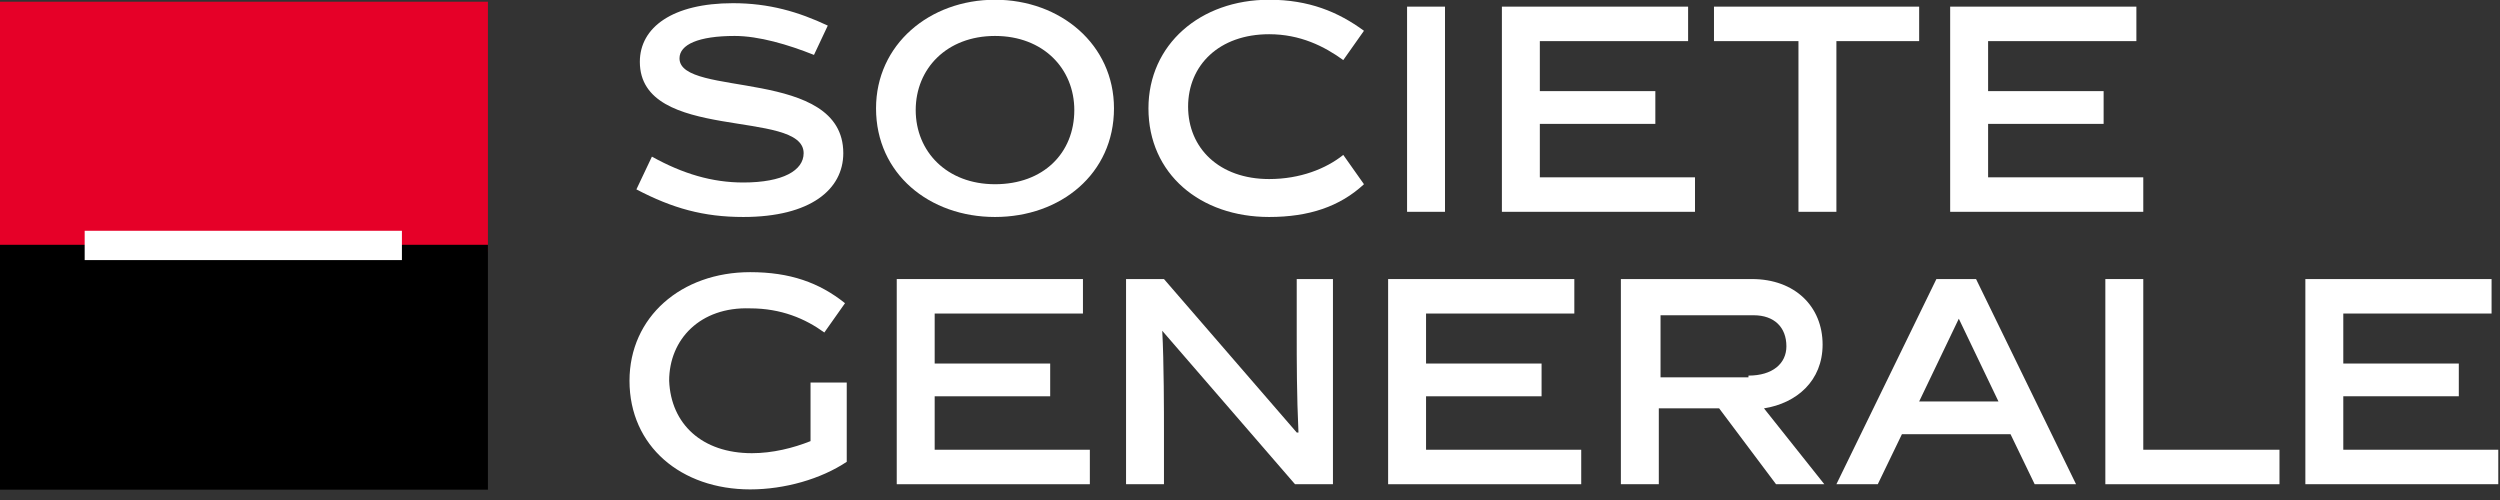
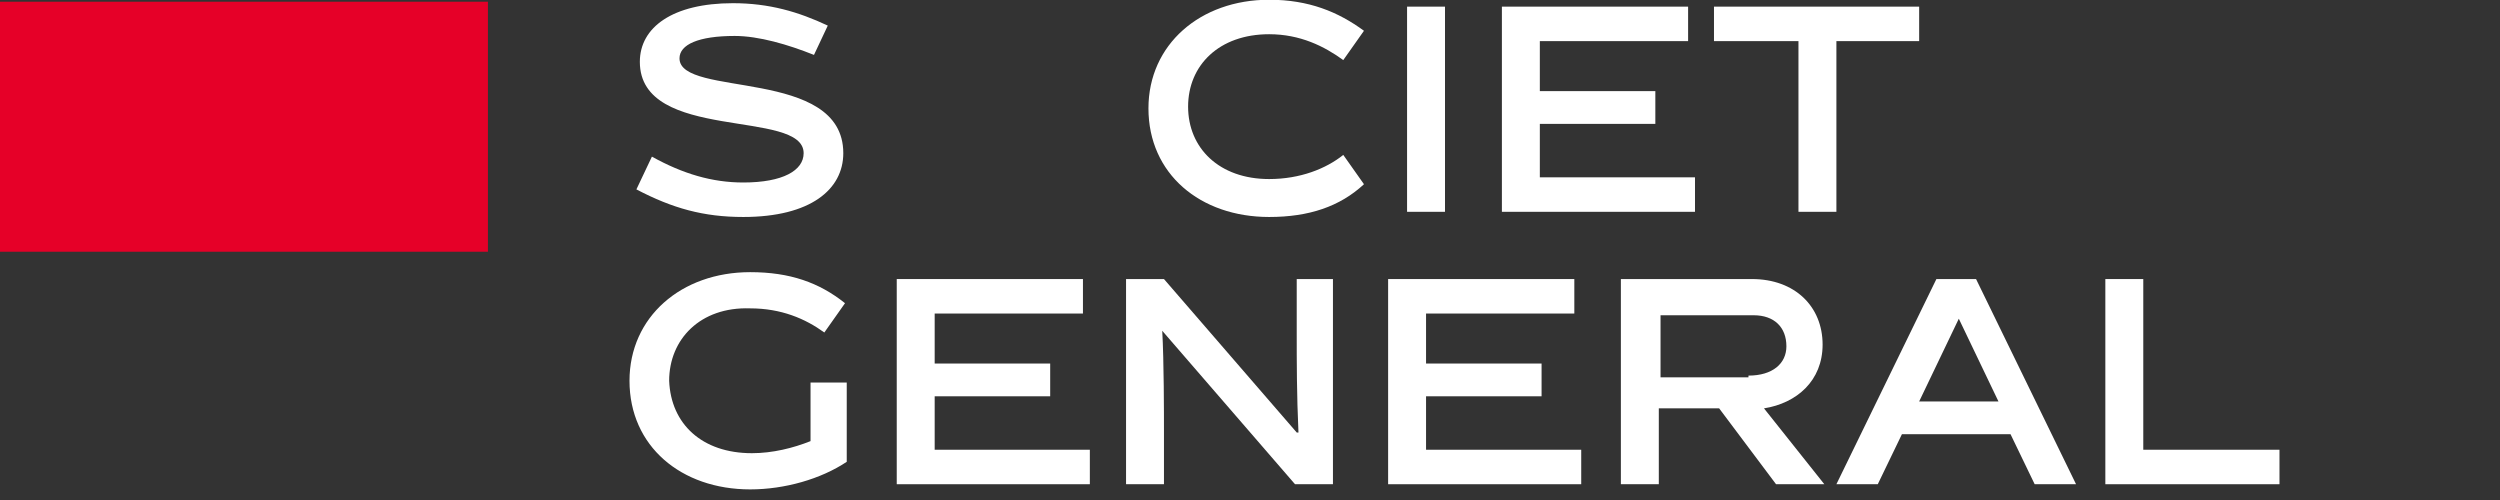
<svg xmlns="http://www.w3.org/2000/svg" width="145" height="29" viewBox="0 0 145 29" fill="none">
  <rect x="0" y="0" width="145" height="29" fill="#333333" stroke="none" />
  <g clip-path="url(#clip0)">
    <path d="M0 0.1H28.3V14.6H0V0.1Z" fill="#E60028" />
-     <path d="M0 14.2H28.3V28.4H0V14.2Z" fill="black" />
-     <path d="M4.911 13.385H23.311V15.085H4.911V13.385Z" fill="white" />
+     <path d="M0 14.2H28.3V28.4V14.2Z" fill="black" />
    <path d="M47.211 3.185C45.711 2.585 44.011 2.085 42.611 2.085C40.511 2.085 39.411 2.585 39.411 3.385C39.411 5.685 48.911 3.885 48.911 8.885C48.911 10.985 47.011 12.585 43.111 12.585C40.811 12.585 39.011 12.085 36.911 10.985L37.811 9.085C39.611 10.085 41.311 10.585 43.111 10.585C45.411 10.585 46.611 9.885 46.611 8.885C46.611 6.285 37.111 8.285 37.111 3.585C37.111 1.585 39.011 0.185 42.511 0.185C44.611 0.185 46.311 0.685 48.011 1.485L47.211 3.185Z" fill="white" />
-     <path d="M57.711 12.585C53.91 12.585 50.81 10.085 50.81 6.285C50.81 2.585 53.91 -0.015 57.711 -0.015C61.511 -0.015 64.611 2.585 64.611 6.285C64.611 10.085 61.511 12.585 57.711 12.585ZM57.711 2.085C54.91 2.085 53.111 3.985 53.111 6.385C53.111 8.785 54.91 10.685 57.711 10.685C60.511 10.685 62.31 8.885 62.31 6.385C62.31 3.985 60.511 2.085 57.711 2.085Z" fill="white" />
    <path d="M73.61 12.585C69.61 12.585 66.61 10.085 66.61 6.285C66.61 2.585 69.61 -0.015 73.61 -0.015C75.91 -0.015 77.61 0.685 79.11 1.785L77.91 3.485C76.81 2.685 75.41 1.985 73.61 1.985C70.71 1.985 68.91 3.785 68.91 6.185C68.91 8.585 70.71 10.385 73.61 10.385C75.41 10.385 76.91 9.785 77.91 8.985L79.11 10.685C77.71 11.985 75.91 12.585 73.61 12.585Z" fill="white" />
    <path d="M81.61 0.385H83.81V12.285H81.61V0.385Z" fill="white" />
    <path d="M98.31 12.285H87.11V0.385H97.91V2.385H89.31V5.285H96.01V7.185H89.31V10.285H98.31V12.285Z" fill="white" />
    <path d="M104.311 2.385H99.411V0.385H111.311V2.385H106.511V12.285H104.311V2.385Z" fill="white" />
-     <path d="M124.31 12.285H113.11V0.385H123.91V2.385H115.31V5.285H122.01V7.185H115.31V10.285H124.31V12.285V12.285Z" fill="white" />
    <path d="M43.611 26.285C44.811 26.285 46.011 25.985 47.011 25.585V22.185H49.111V26.785C47.611 27.785 45.511 28.385 43.511 28.385C39.511 28.385 36.511 25.885 36.511 22.085C36.511 18.385 39.511 15.785 43.511 15.785C45.811 15.785 47.511 16.385 49.011 17.585L47.811 19.285C46.711 18.485 45.311 17.885 43.511 17.885C40.611 17.785 38.811 19.685 38.811 22.085C38.911 24.585 40.711 26.285 43.611 26.285Z" fill="white" />
    <path d="M63.211 28.085H52.011V16.185H62.811V18.185H54.211V21.085H60.911V22.985H54.211V26.085H63.211V28.085Z" fill="white" />
    <path d="M67.51 28.085H65.311V16.185H67.51L75.21 25.085H75.311C75.21 22.885 75.21 20.985 75.21 19.285V16.185H77.311V28.085H75.111L67.41 19.185C67.51 20.985 67.51 23.985 67.51 24.985V28.085V28.085Z" fill="white" />
    <path d="M91.711 28.085H80.511V16.185H91.311V18.185H82.711V21.085H89.411V22.985H82.711V26.085H91.711V28.085Z" fill="white" />
    <path d="M99.711 23.685H96.211V28.085H94.011V16.185H101.611C104.111 16.185 105.711 17.785 105.711 19.985C105.711 22.085 104.211 23.385 102.311 23.685L105.811 28.085H103.011L99.711 23.685ZM101.411 21.785C102.811 21.785 103.611 21.085 103.611 20.085C103.611 18.985 102.911 18.285 101.711 18.285H96.311V21.885H101.411V21.785V21.785Z" fill="white" />
    <path d="M110.311 25.185L108.911 28.085H106.511L112.311 16.185H114.611L120.411 28.085H118.011L116.611 25.185H110.311ZM111.311 23.285H115.911L113.611 18.485L111.311 23.285Z" fill="white" />
    <path d="M132.21 28.085H122.11V16.185H124.31V26.085H132.21V28.085Z" fill="white" />
-     <path d="M144.911 28.085H133.711V16.185H144.511V18.185H135.911V21.085H142.611V22.985H135.911V26.085H144.911V28.085V28.085Z" fill="white" />
  </g>
  <defs>
    <clipPath id="clip0">
      <rect width="144.9" height="28.4" fill="white" />
    </clipPath>
  </defs>
</svg>